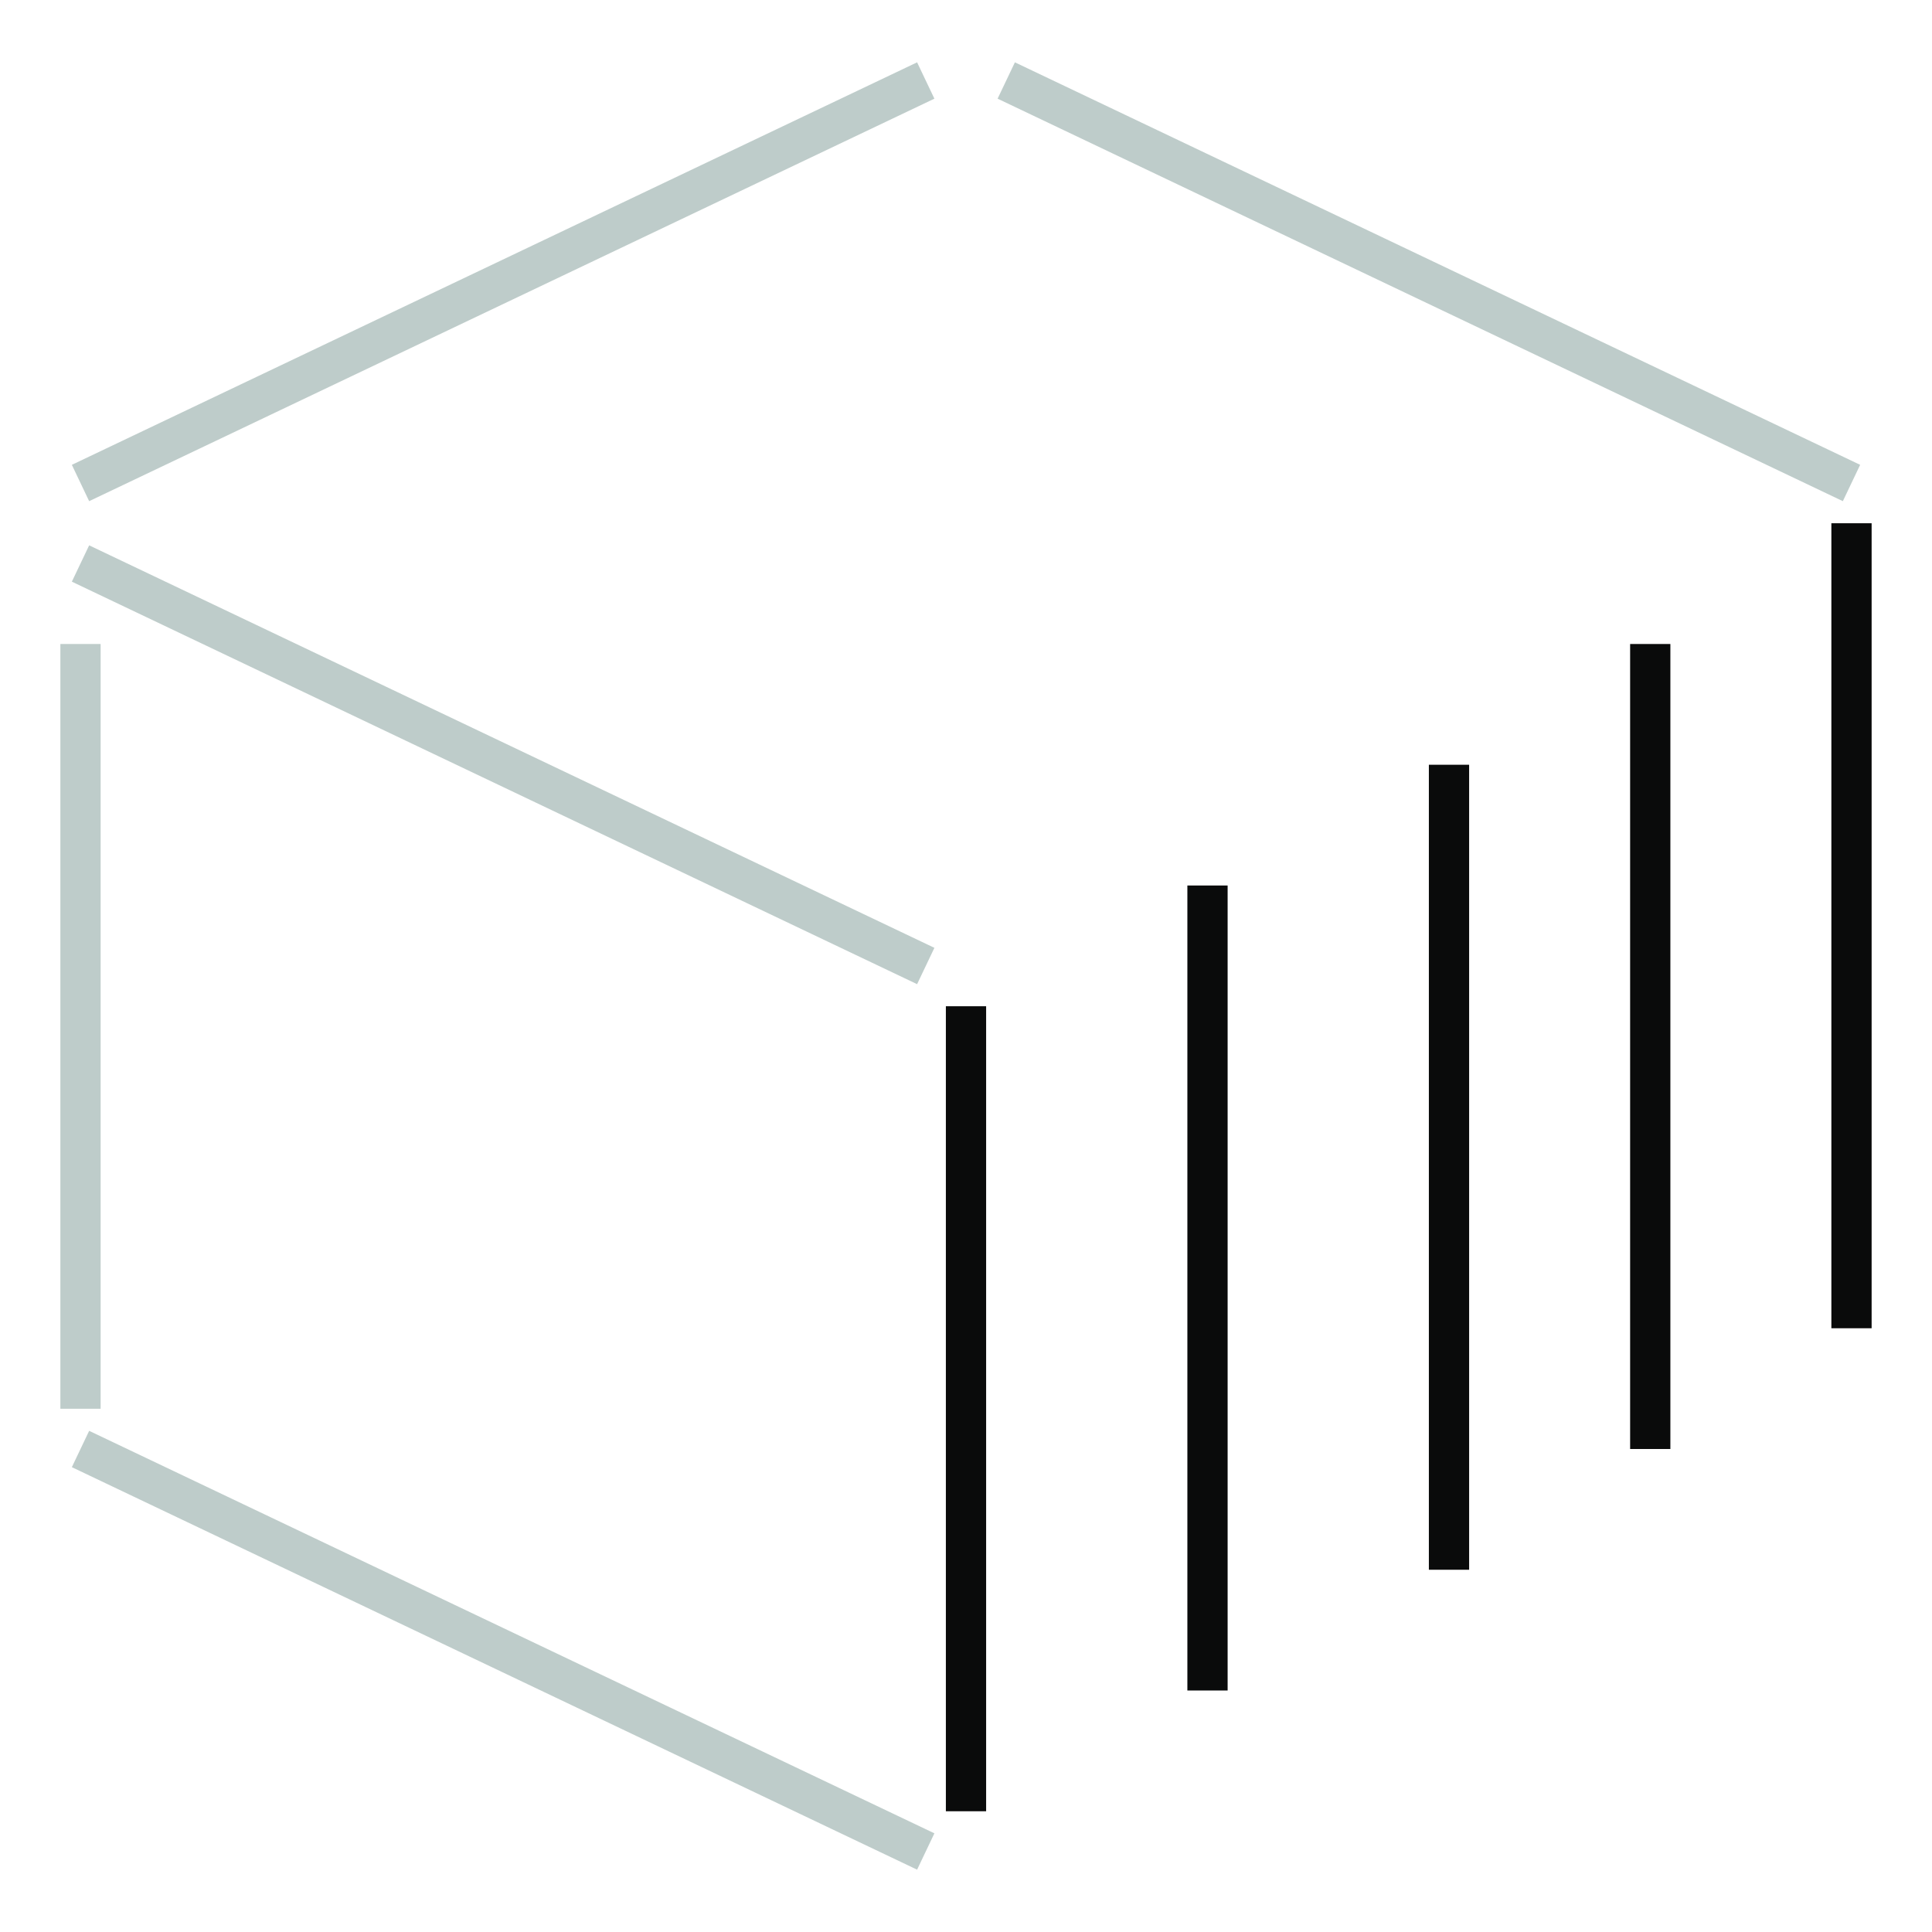
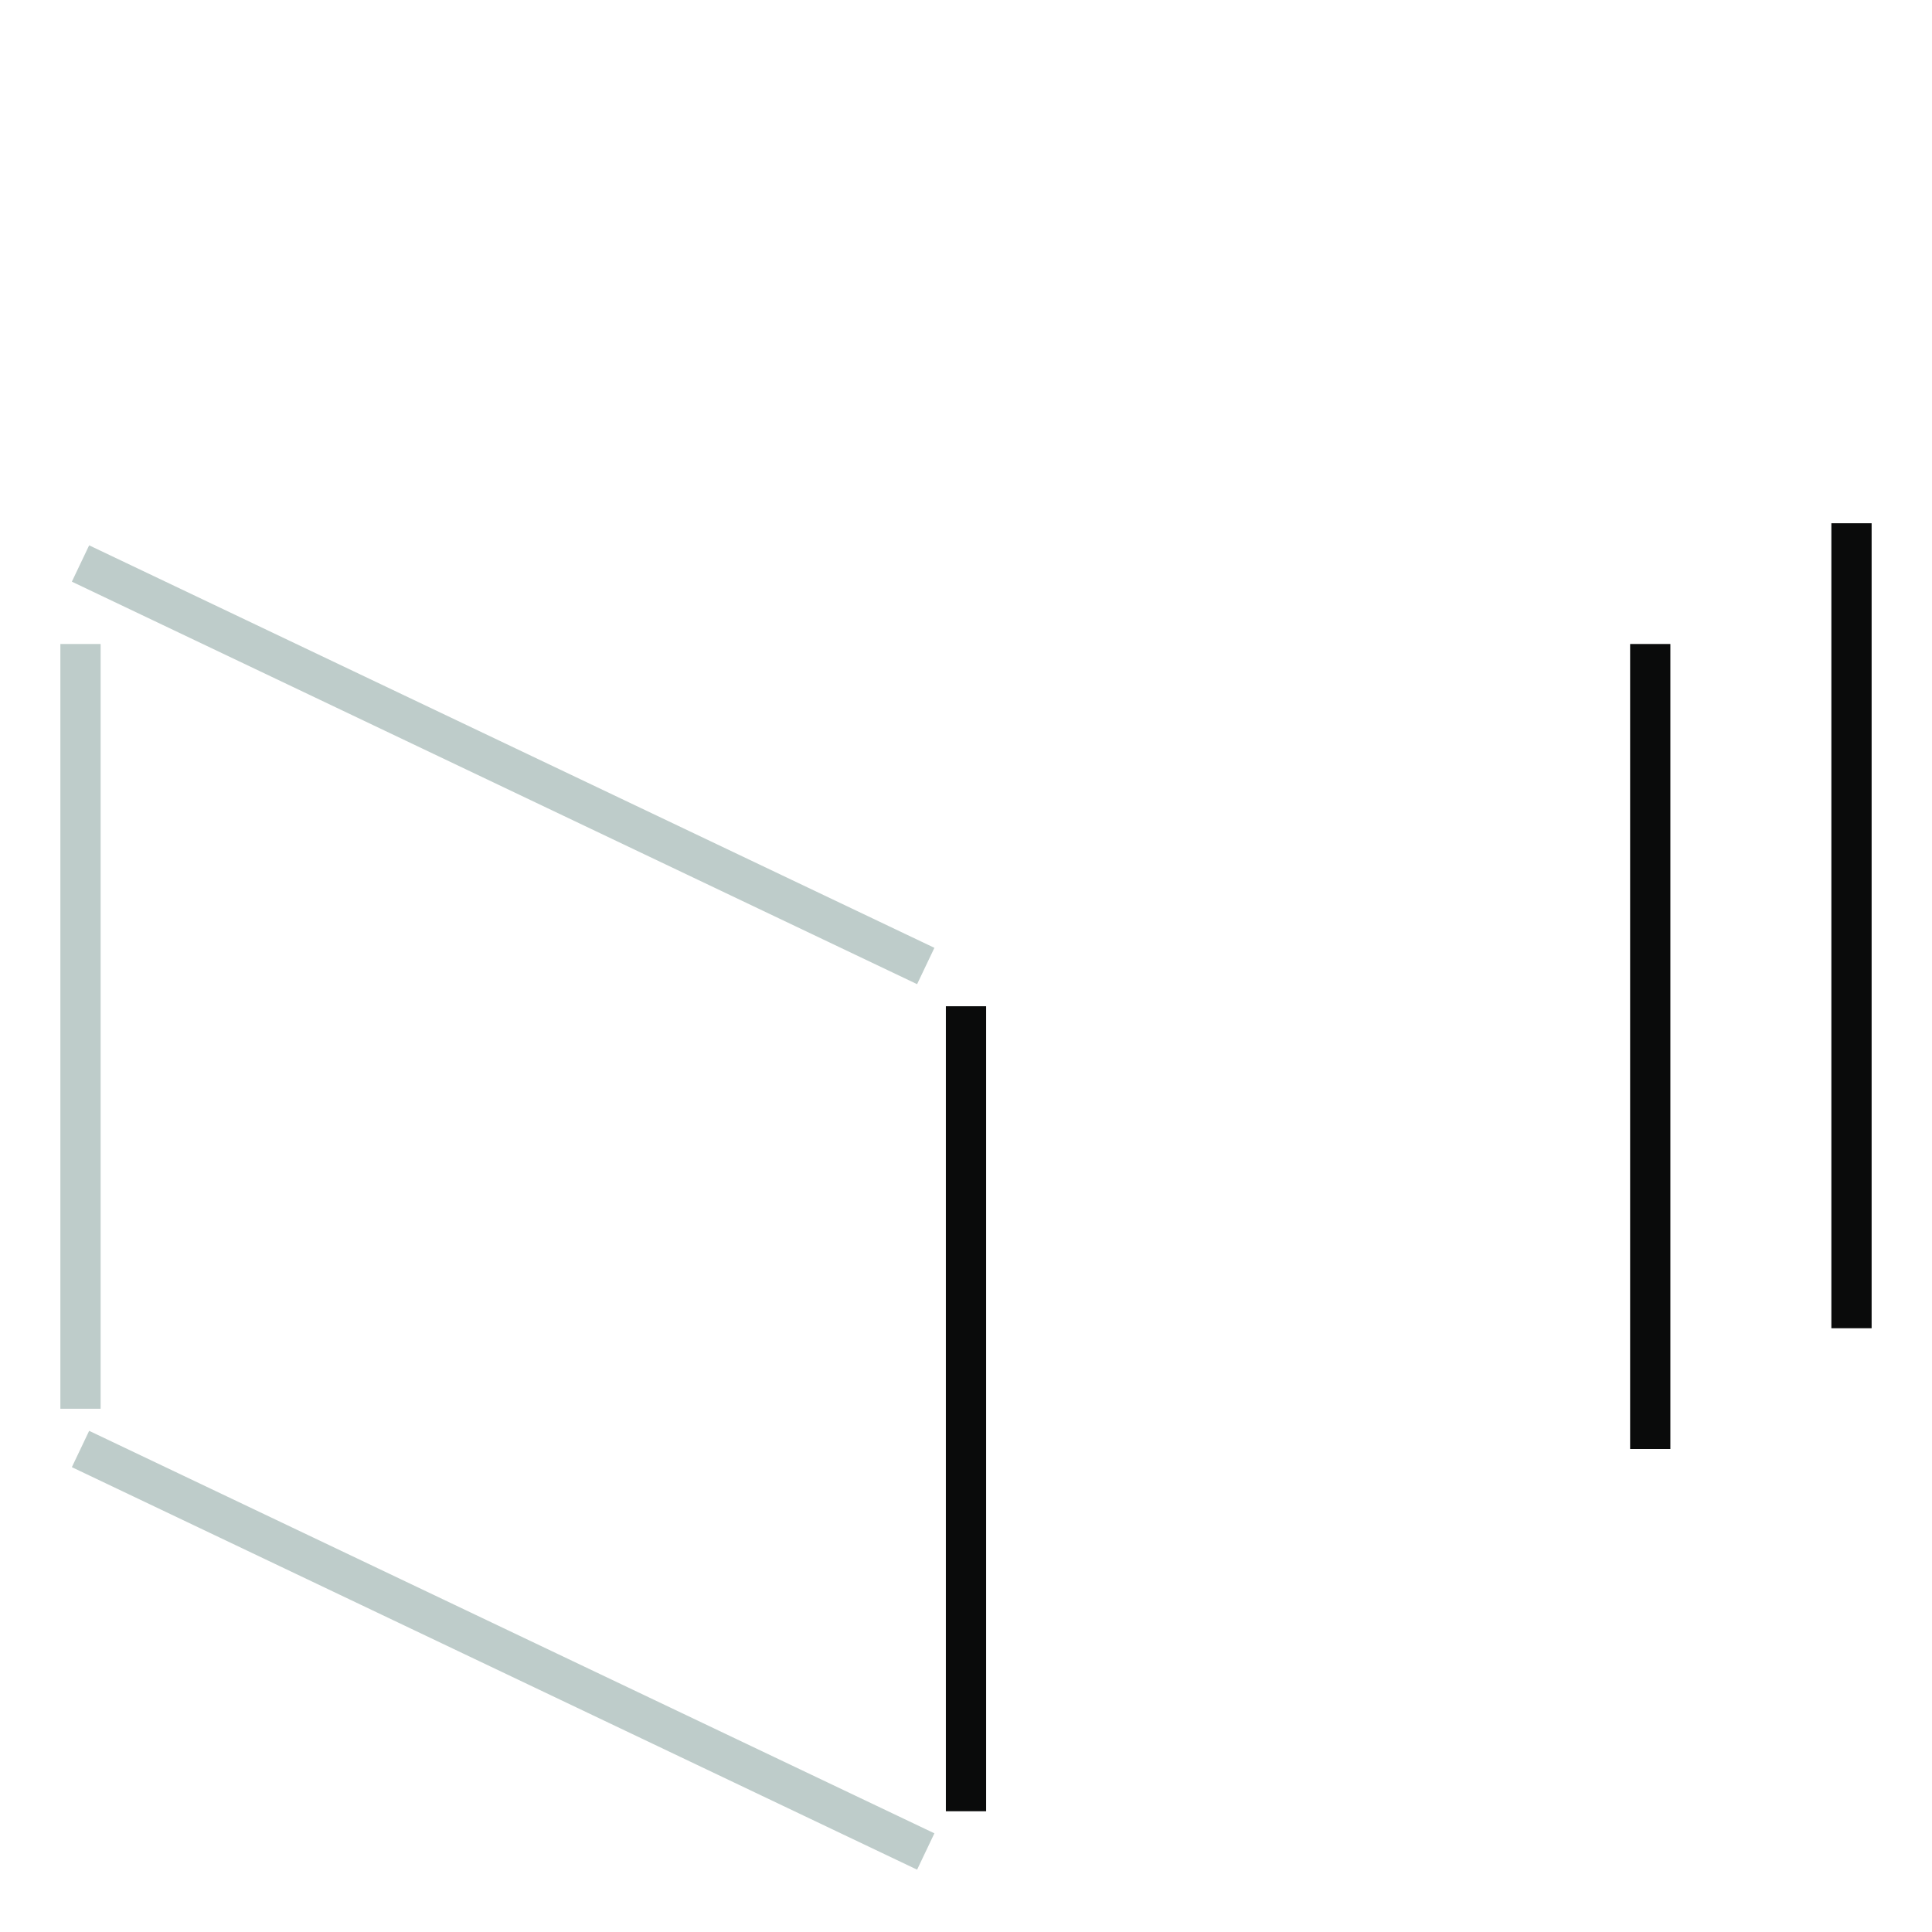
<svg xmlns="http://www.w3.org/2000/svg" width="48" height="48" viewBox="0 0 48 48" fill="none">
-   <path d="M23 2L2 12" stroke="#BECCCA" />
  <path d="M23 46L2 36" stroke="#BECCCA" />
  <path d="M23 24L2 14" stroke="#BECCCA" />
-   <path d="M25 2L46 12" stroke="#BECCCA" />
  <path d="M24 25V45" stroke="#0A0B0B" />
-   <path d="M36 19L36 39" stroke="#0A0B0B" />
  <path d="M41 16L41 36" stroke="#0A0B0B" />
-   <path d="M30 22L30 42" stroke="#0A0B0B" />
  <path d="M46 13V33" stroke="#0A0B0B" />
  <path d="M2 16V35" stroke="#BECCCA" />
</svg>